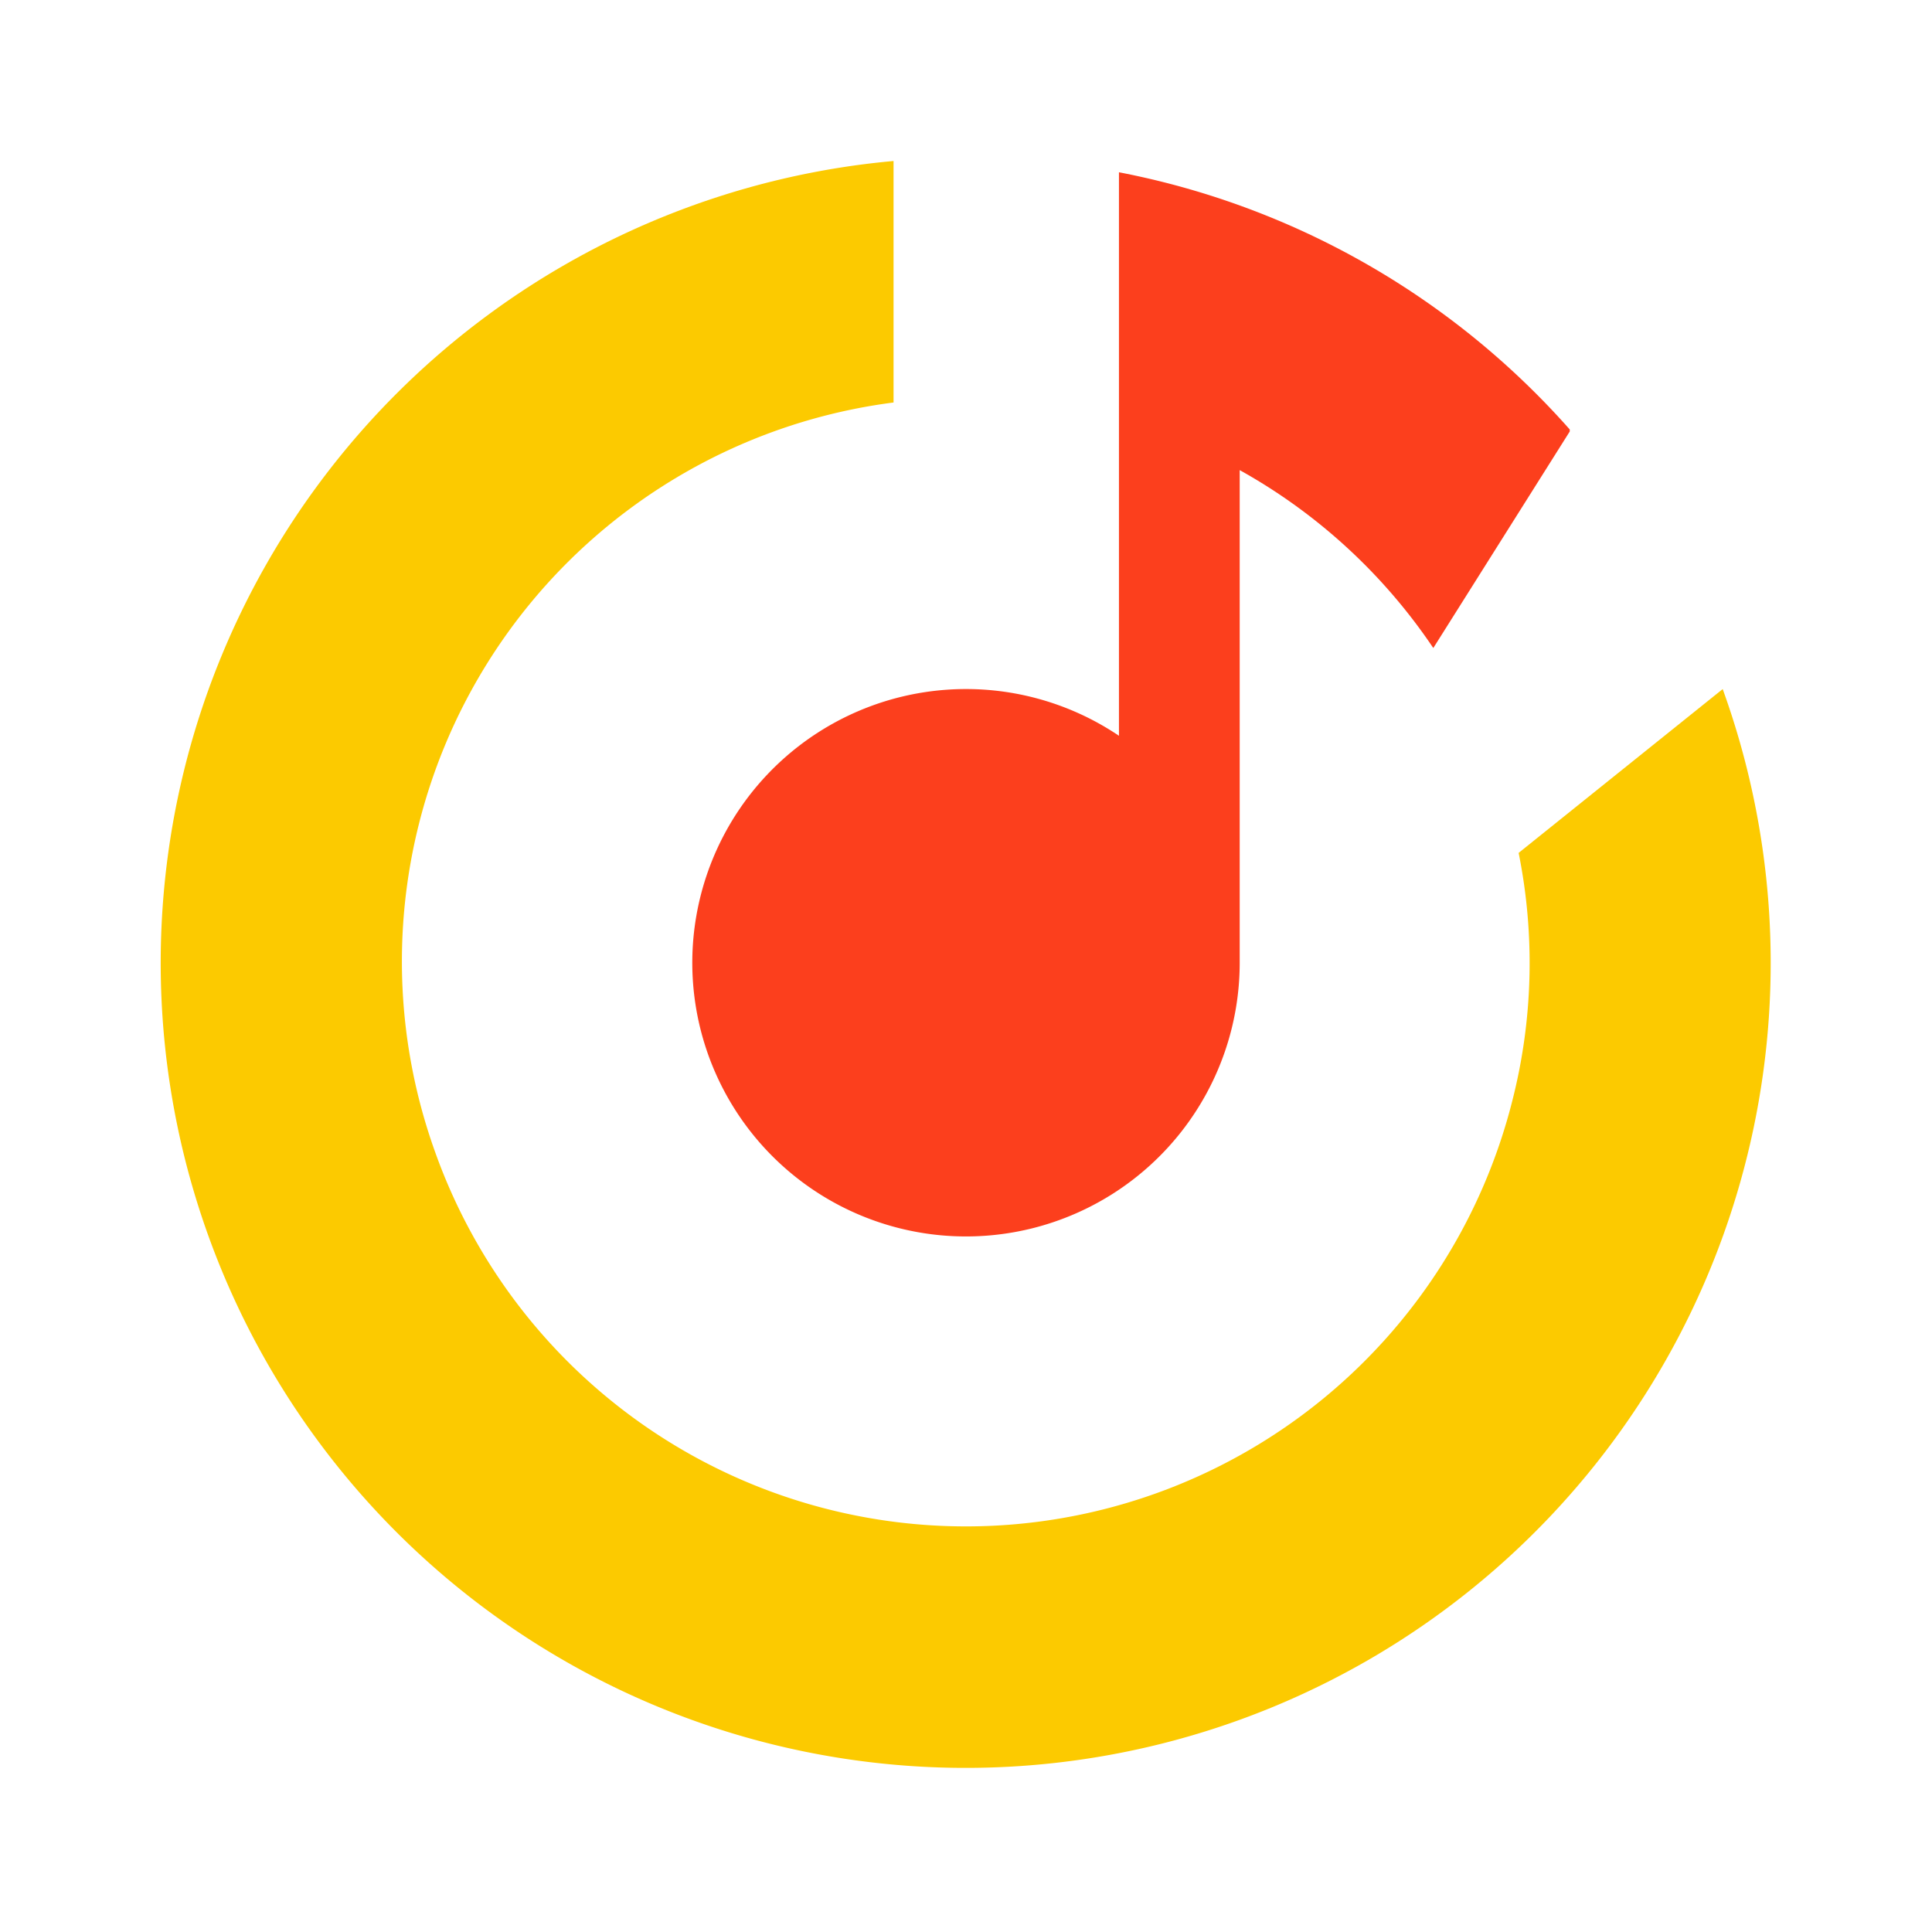
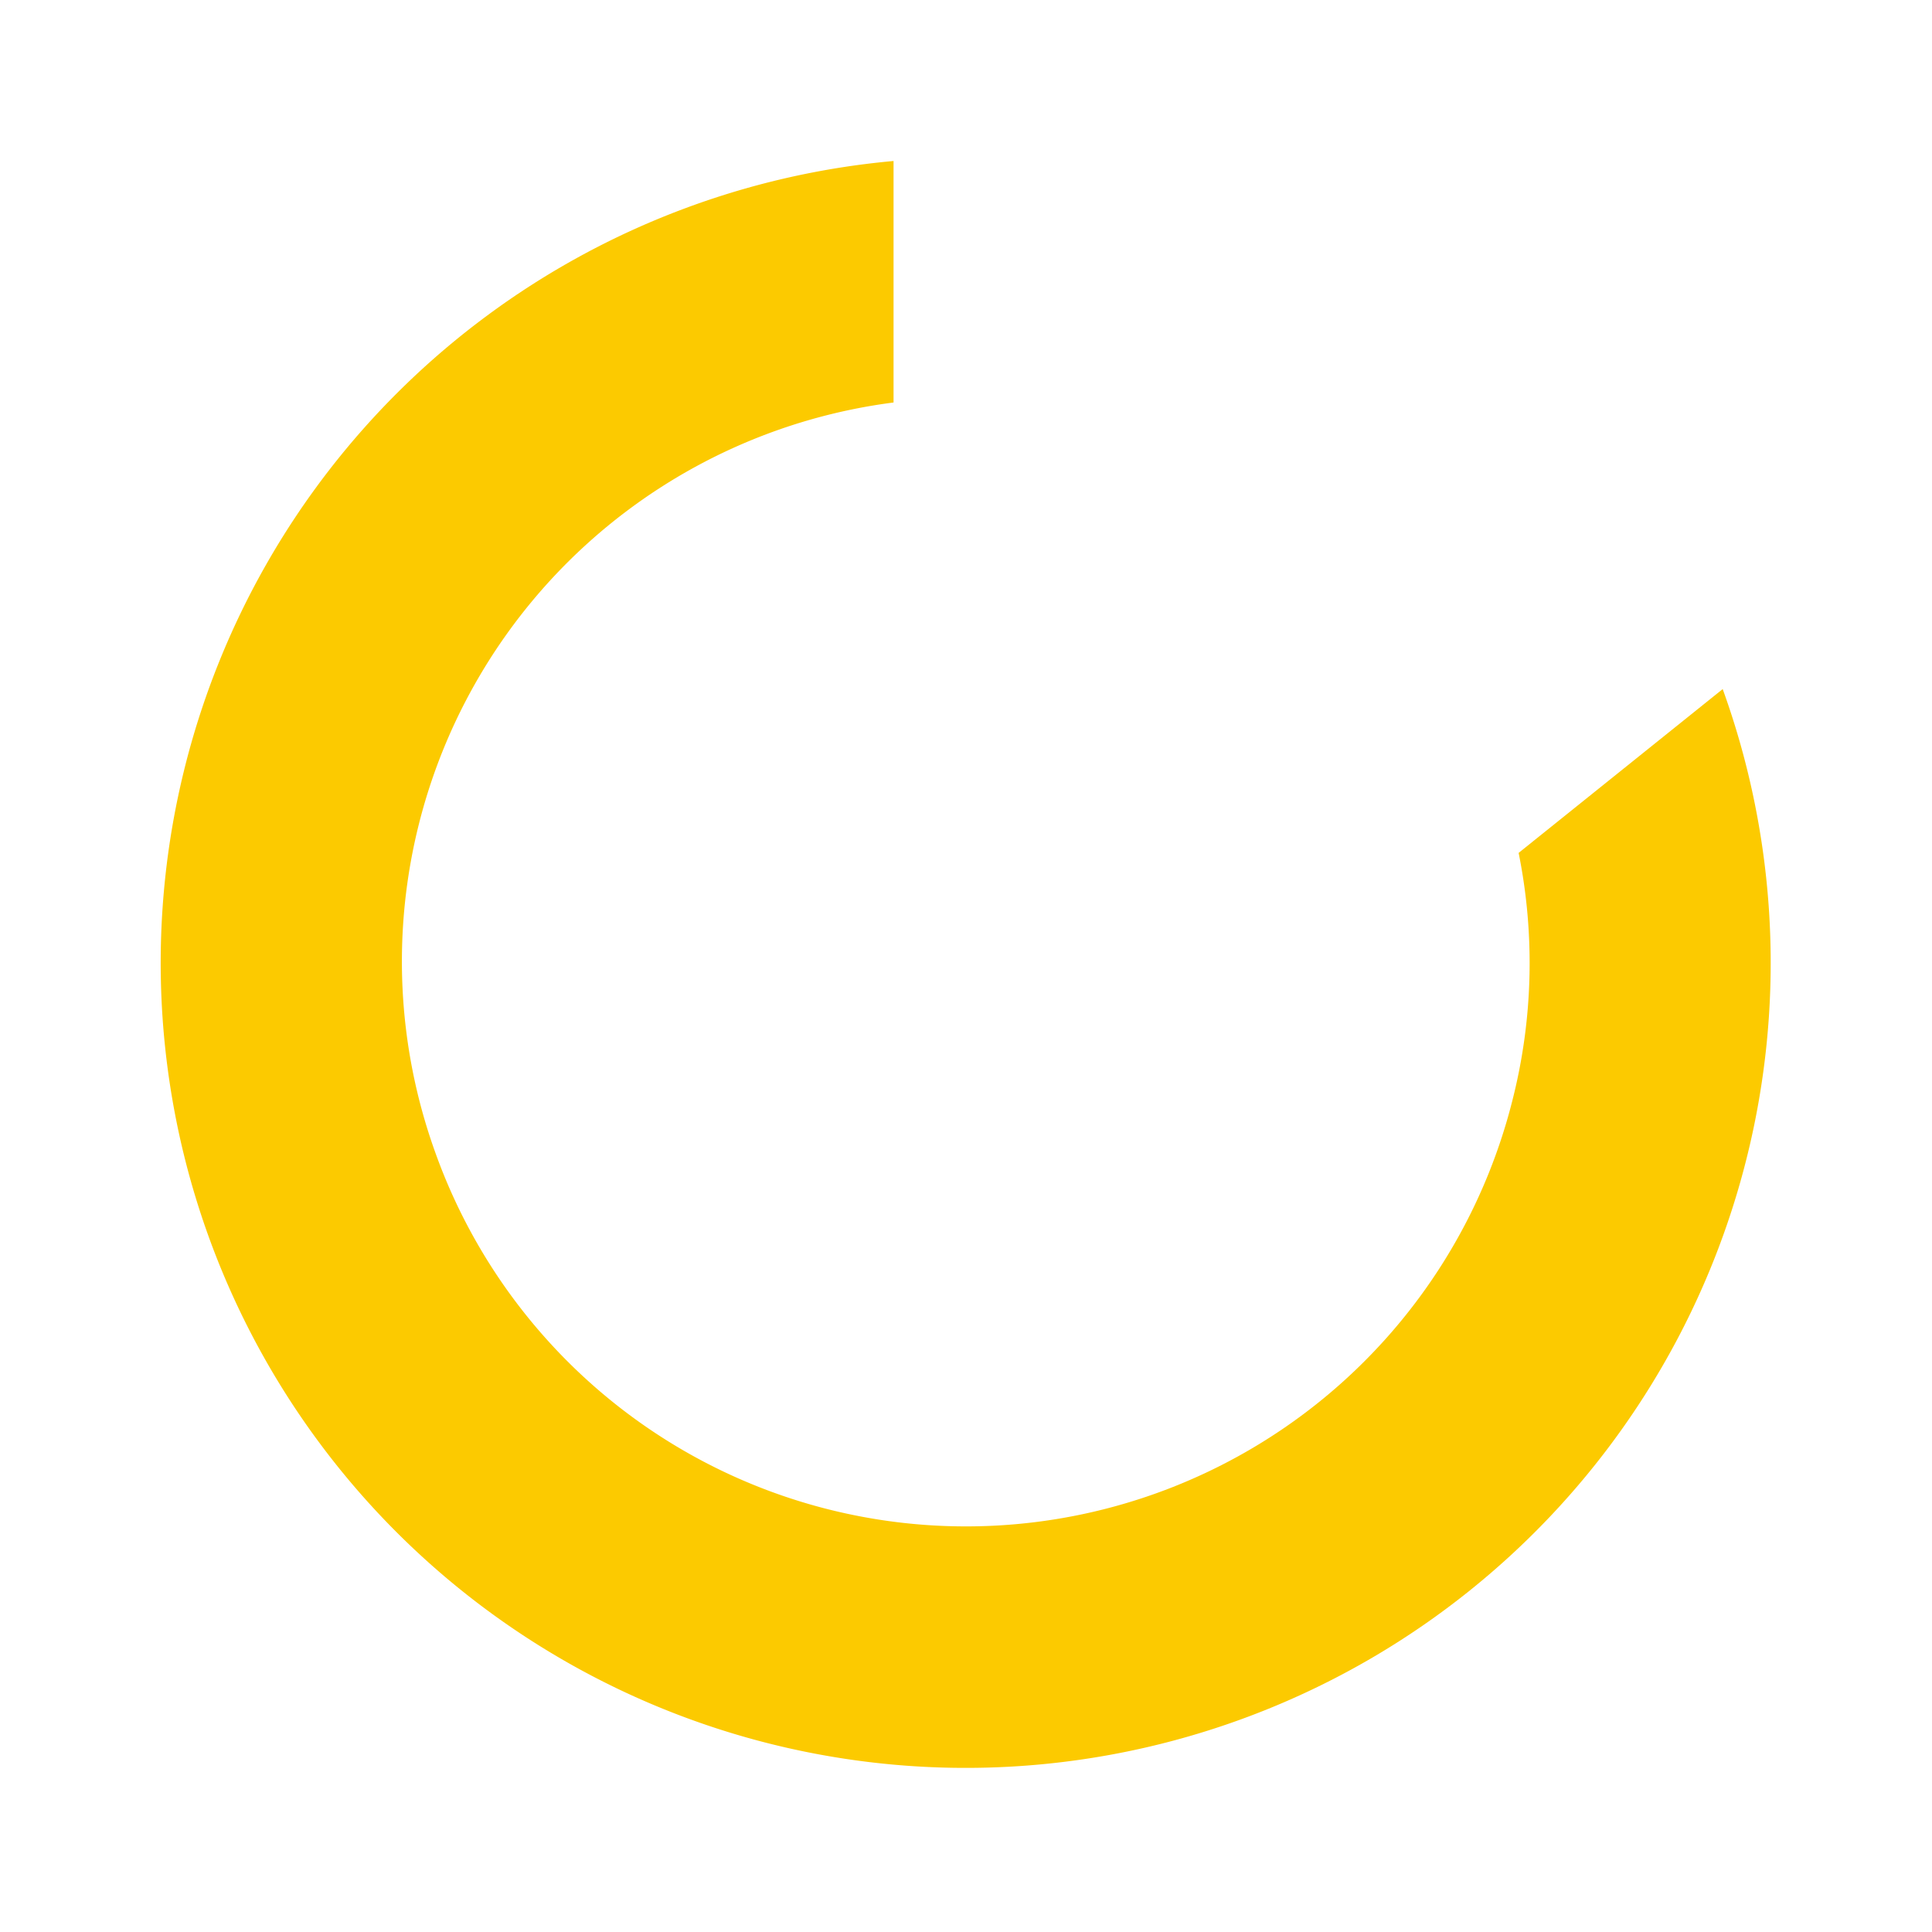
<svg xmlns="http://www.w3.org/2000/svg" id="Layer_1" data-name="Layer 1" viewBox="0 0 48 48">
  <defs>
    <style>.cls-1{fill:#fcca00;}.cls-2{fill:#fc3f1d;}</style>
  </defs>
  <path class="cls-1" d="M12.09,7.85A20,20,0,0,1,22.2,4v6A14,14,0,0,0,10.81,28.62a14,14,0,0,0,26.76-1.26,13.83,13.83,0,0,0,.16-6.17l5.07-4.07v0A20,20,0,1,1,12.09,7.85Z" />
-   <path class="cls-2" d="M39,10.67l0,.05L35.61,16.1a14,14,0,0,0-4.81-4.42V23.92a6.8,6.8,0,1,1-3-5.64v-14A20,20,0,0,1,39,10.67Z" />
</svg>